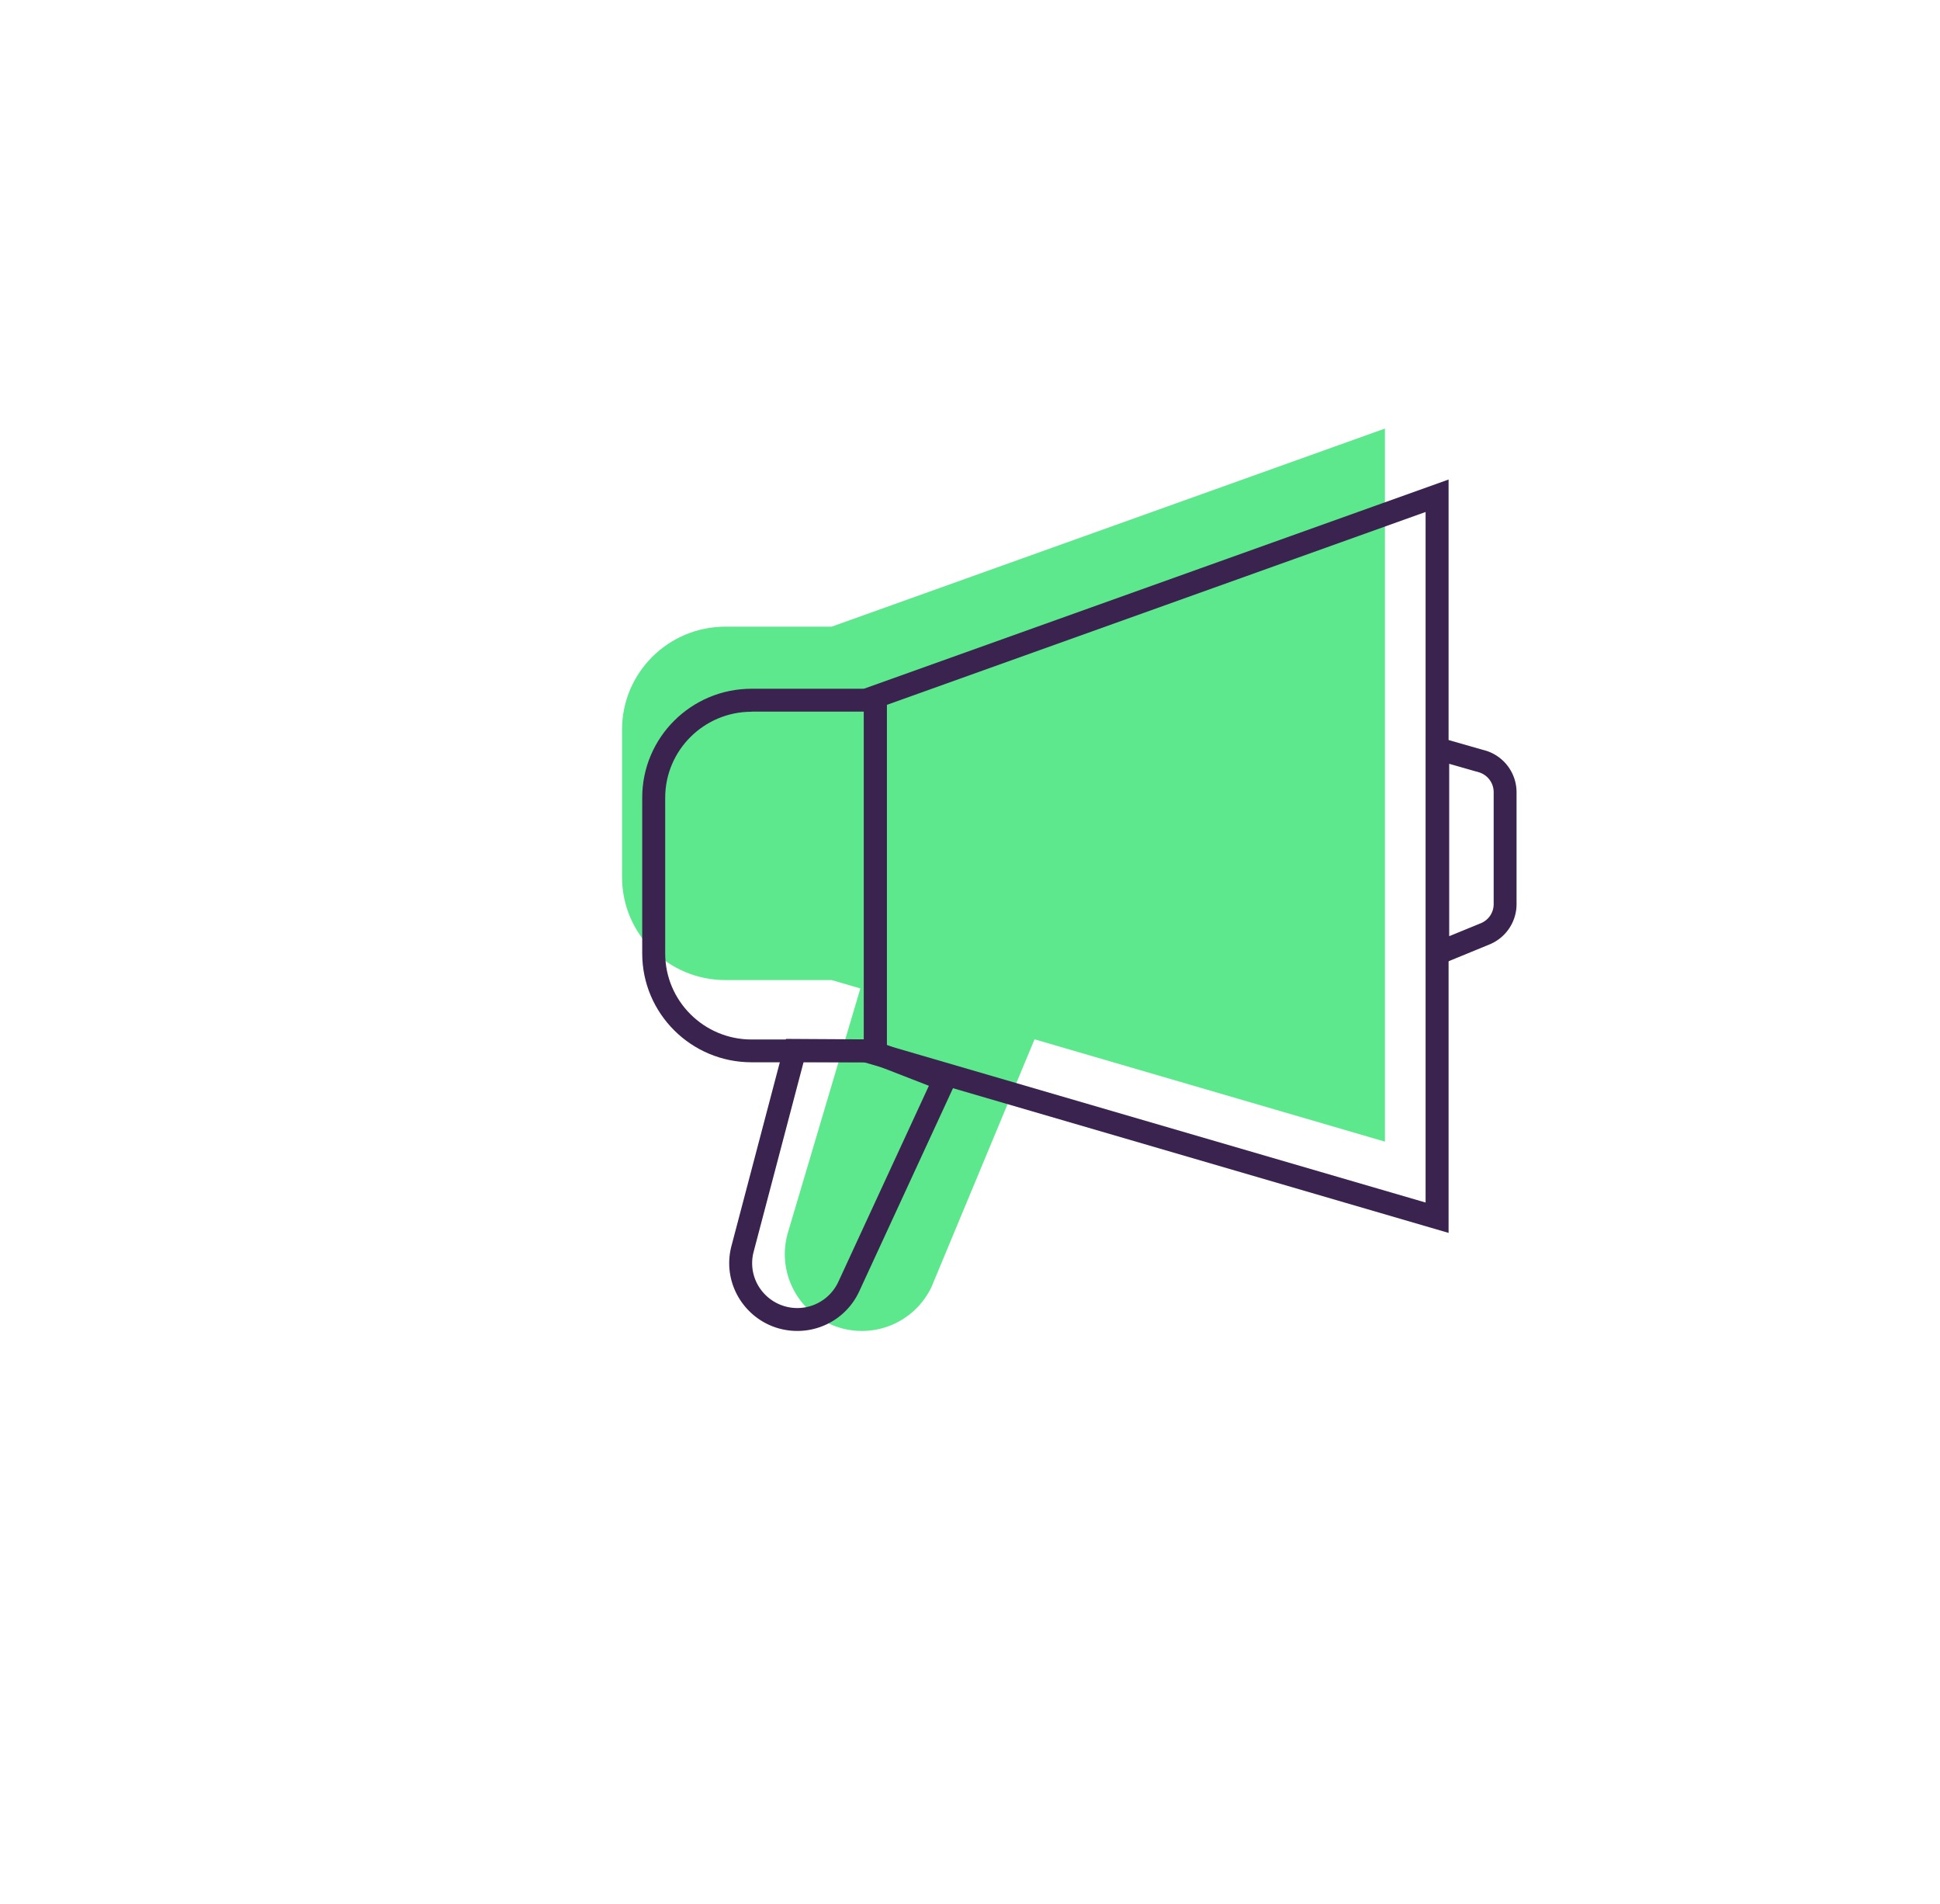
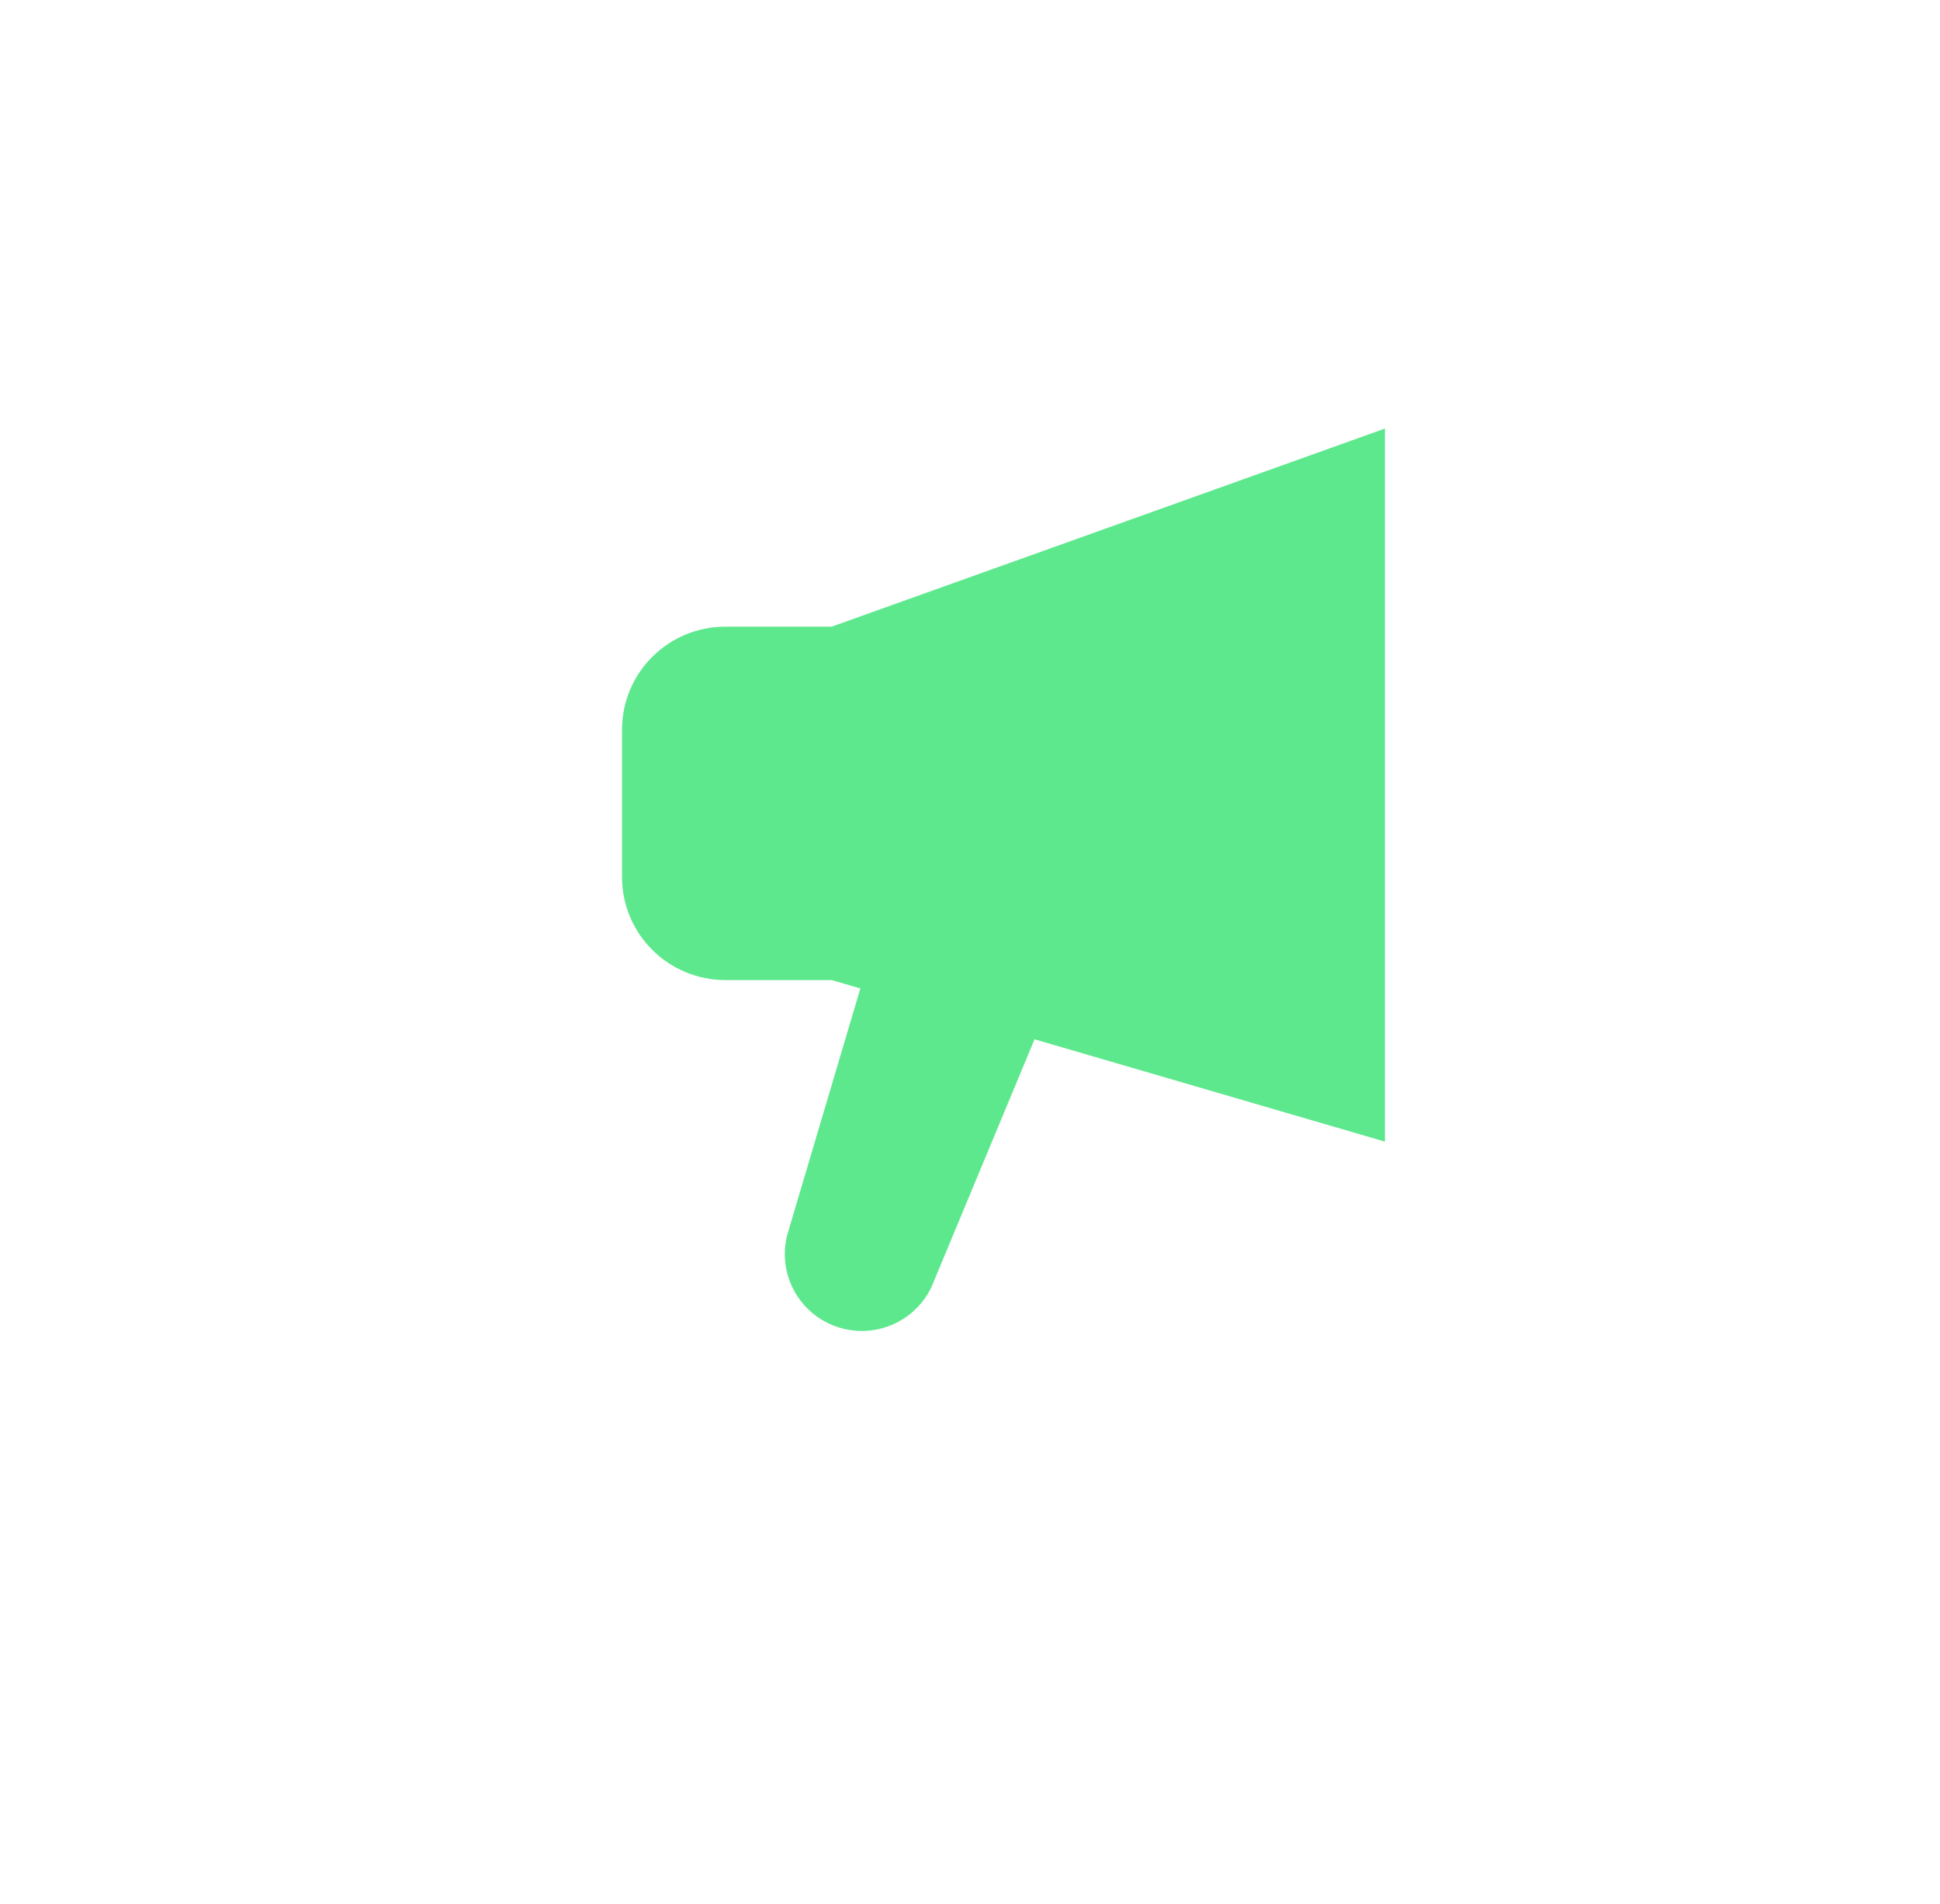
<svg xmlns="http://www.w3.org/2000/svg" width="159" height="156" fill="none">
  <g filter="url(#a)">
-     <rect x="34.43" y=".562" width="125.97" height="124.5" rx="30" transform="rotate(9.206 34.43 .562)" fill="#fff" />
-   </g>
+     </g>
  <path d="M68.166 51.346H59.46c-4.686 0-8.479 3.776-8.479 8.44v12.08c0 4.664 3.793 8.44 8.479 8.44h8.707l45.34 13.237V35.116l-45.34 16.23z" fill="#5EE88D" />
  <path d="m71.042 79.215-6.448 21.725c-.983 3.238.779 6.672 3.99 7.773a6.319 6.319 0 0 0 7.757-3.254l9.749-23.422-15.048-2.822z" fill="#5EE88D" />
-   <path d="M61.596 58.31h9.208v26.865h-9.208c-3.907 0-7.077-3.165-7.077-7.046V65.365c0-3.89 3.178-7.046 7.077-7.046m0-1.884c-4.947 0-8.961 3.996-8.961 8.922V78.12c0 4.926 4.014 8.922 8.961 8.922H72.68V56.436H61.596z" fill="#3A234F" />
-   <path d="M116.84 41.951v56.583L72.68 85.65V57.757l44.16-15.806zm1.884-2.659-47.92 17.143v30.6l47.92 13.987v-61.73z" fill="#3A234F" />
-   <path d="m65.865 87.01 5.3.025 4.964 1.933-7.422 16.066a3.707 3.707 0 0 1-6.291.71 3.64 3.64 0 0 1-.647-3.181l4.096-15.553zm-1.45-1.876L59.95 102.09c-.925 3.523 1.745 6.965 5.398 6.965a5.58 5.58 0 0 0 5.071-3.238l8.249-17.869-7.151-2.78-7.102-.042v.008zM118.774 62.585l2.252.644h.041l.041.024a1.7 1.7 0 0 1 1.311 1.648v9.183c0 .693-.418 1.305-1.057 1.566l-2.588 1.06V62.585zm-1.884-2.48v19.41l5.185-2.128a3.569 3.569 0 0 0 2.22-3.295V64.91a3.57 3.57 0 0 0-2.753-3.466l-4.652-1.33v-.008z" fill="#3A234F" />
  <defs>
    <filter id="a" x=".921" y=".97" width="155.448" height="154.232" filterUnits="userSpaceOnUse" color-interpolation-filters="sRGB">
      <feFlood flood-opacity="0" result="BackgroundImageFix" />
      <feColorMatrix in="SourceAlpha" values="0 0 0 0 0 0 0 0 0 0 0 0 0 0 0 0 0 0 127 0" result="hardAlpha" />
      <feOffset dx="-8" dy="6" />
      <feGaussianBlur stdDeviation="5" />
      <feComposite in2="hardAlpha" operator="out" />
      <feColorMatrix values="0 0 0 0 0.586 0 0 0 0 0.566 0 0 0 0 0.566 0 0 0 0.25 0" />
      <feBlend in2="BackgroundImageFix" result="effect1_dropShadow_54_1227" />
      <feBlend in="SourceGraphic" in2="effect1_dropShadow_54_1227" result="shape" />
    </filter>
  </defs>
</svg>